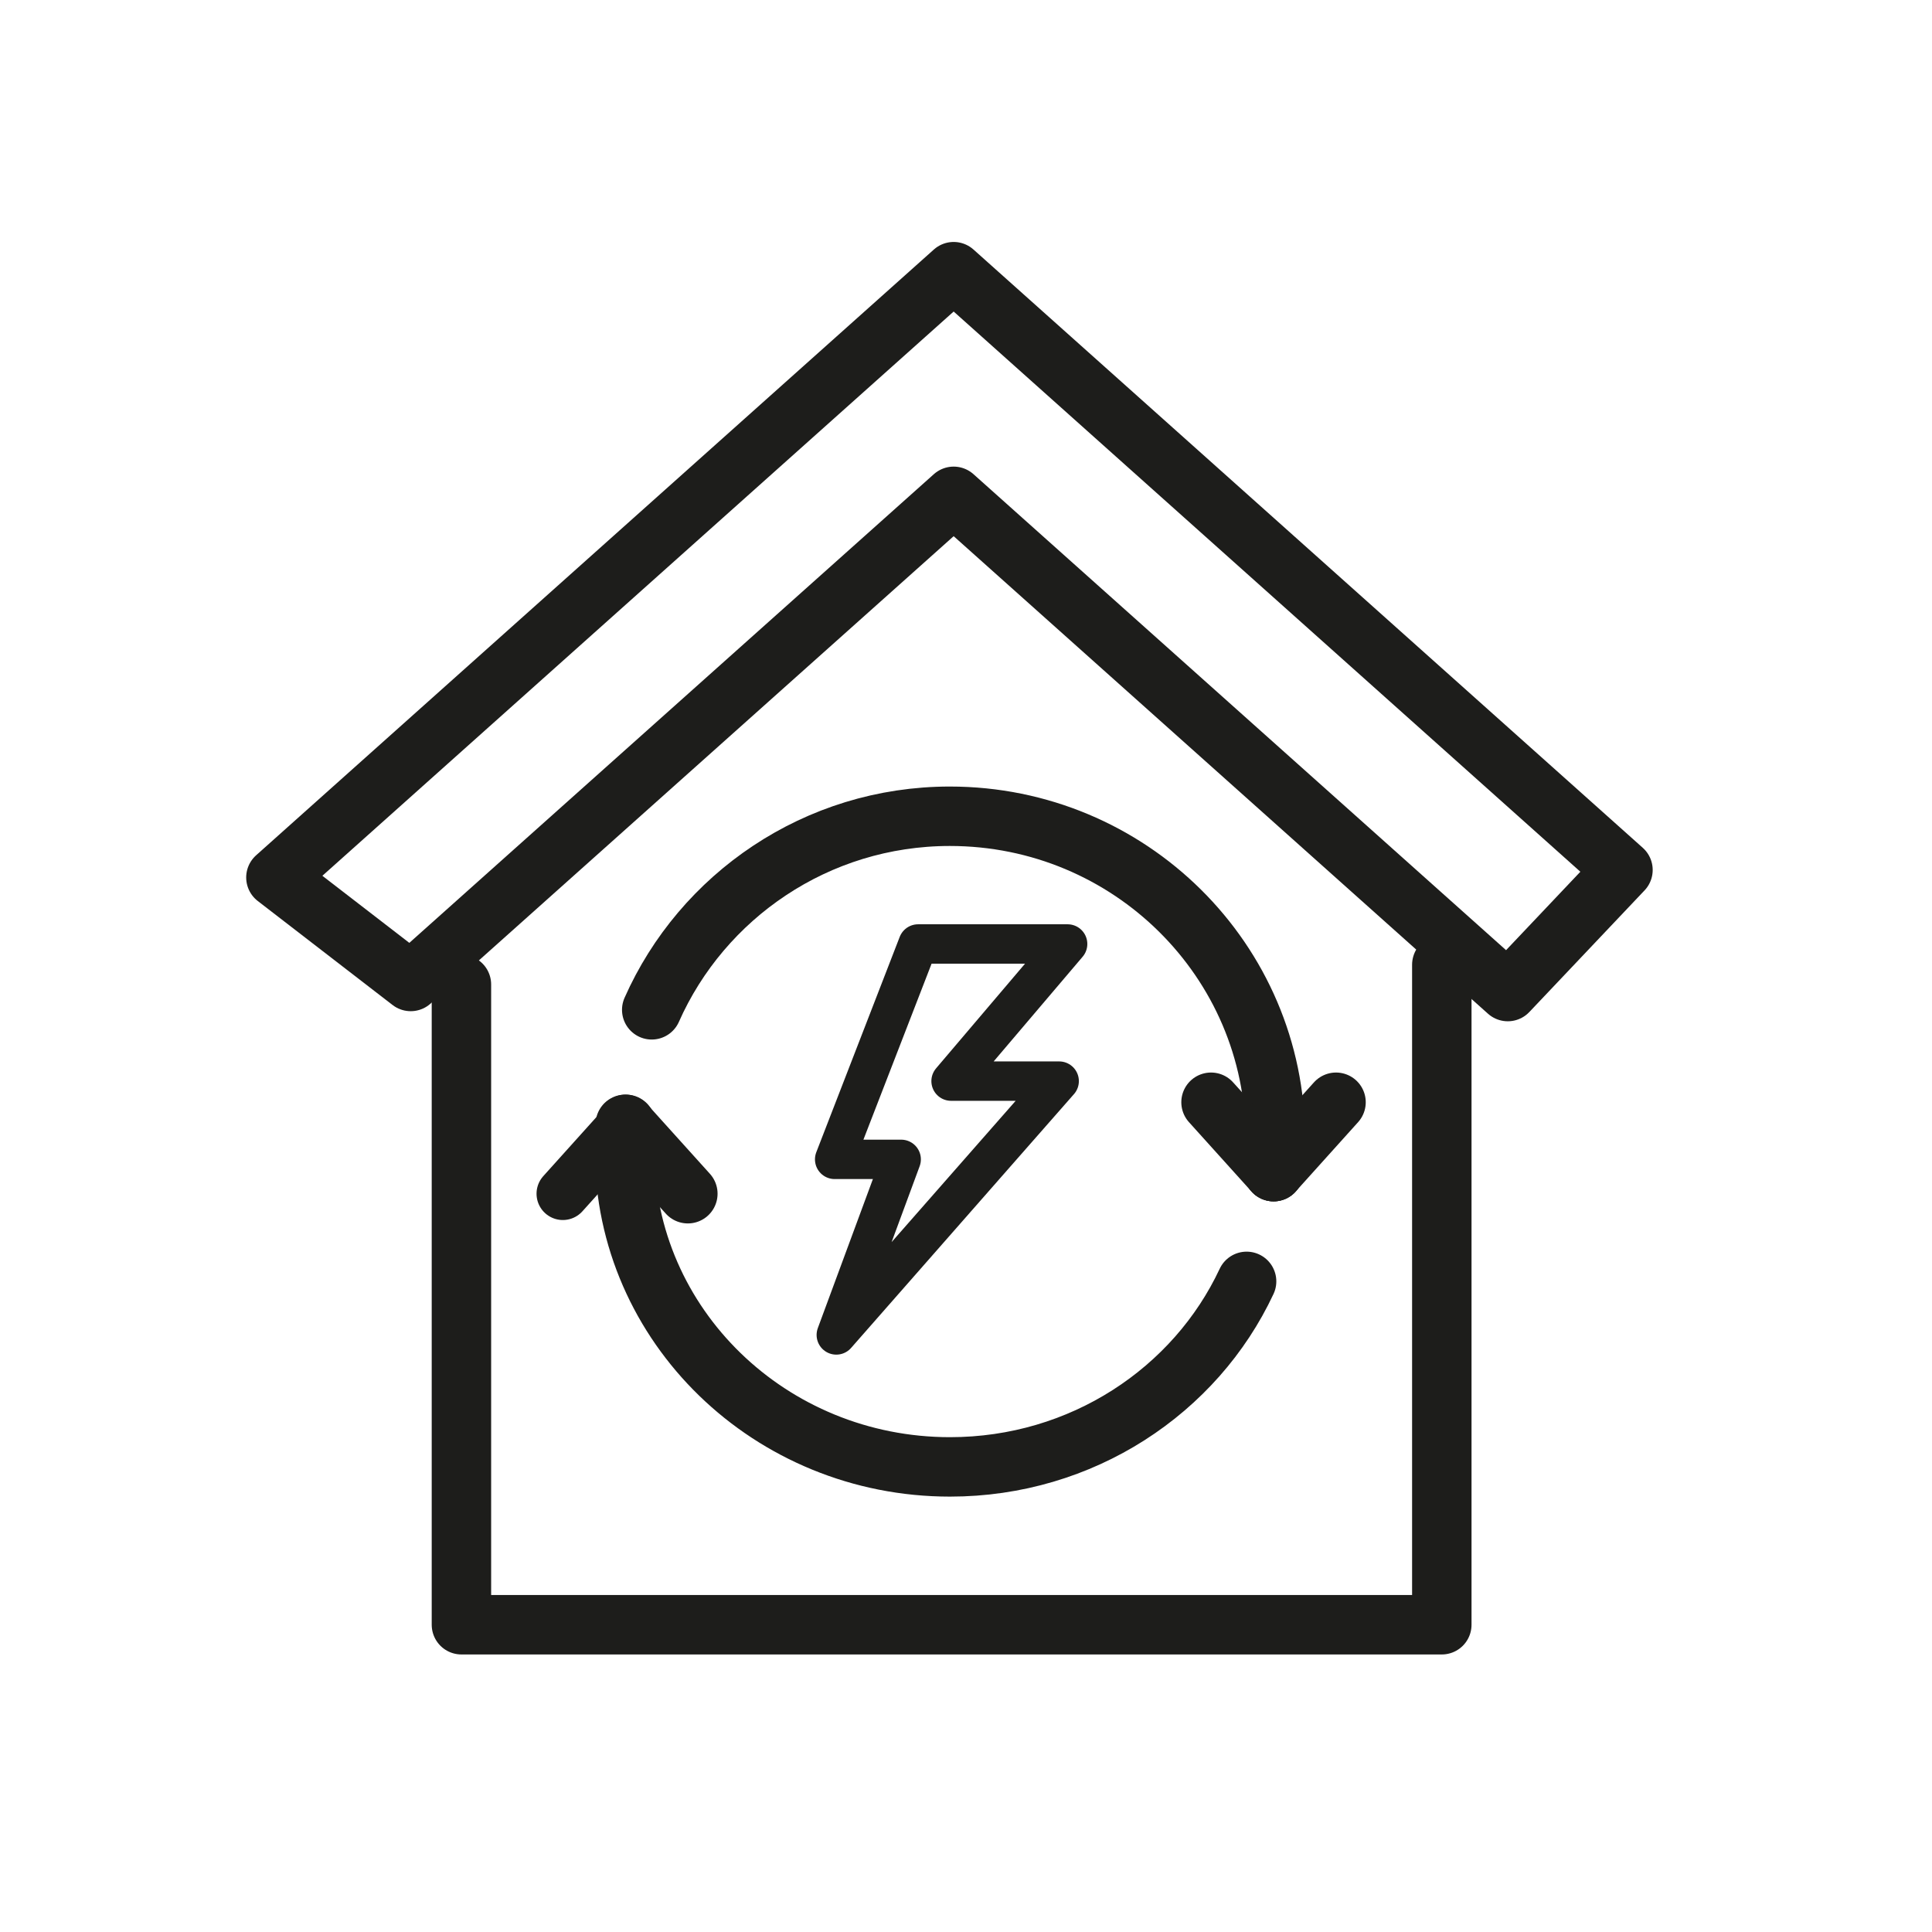
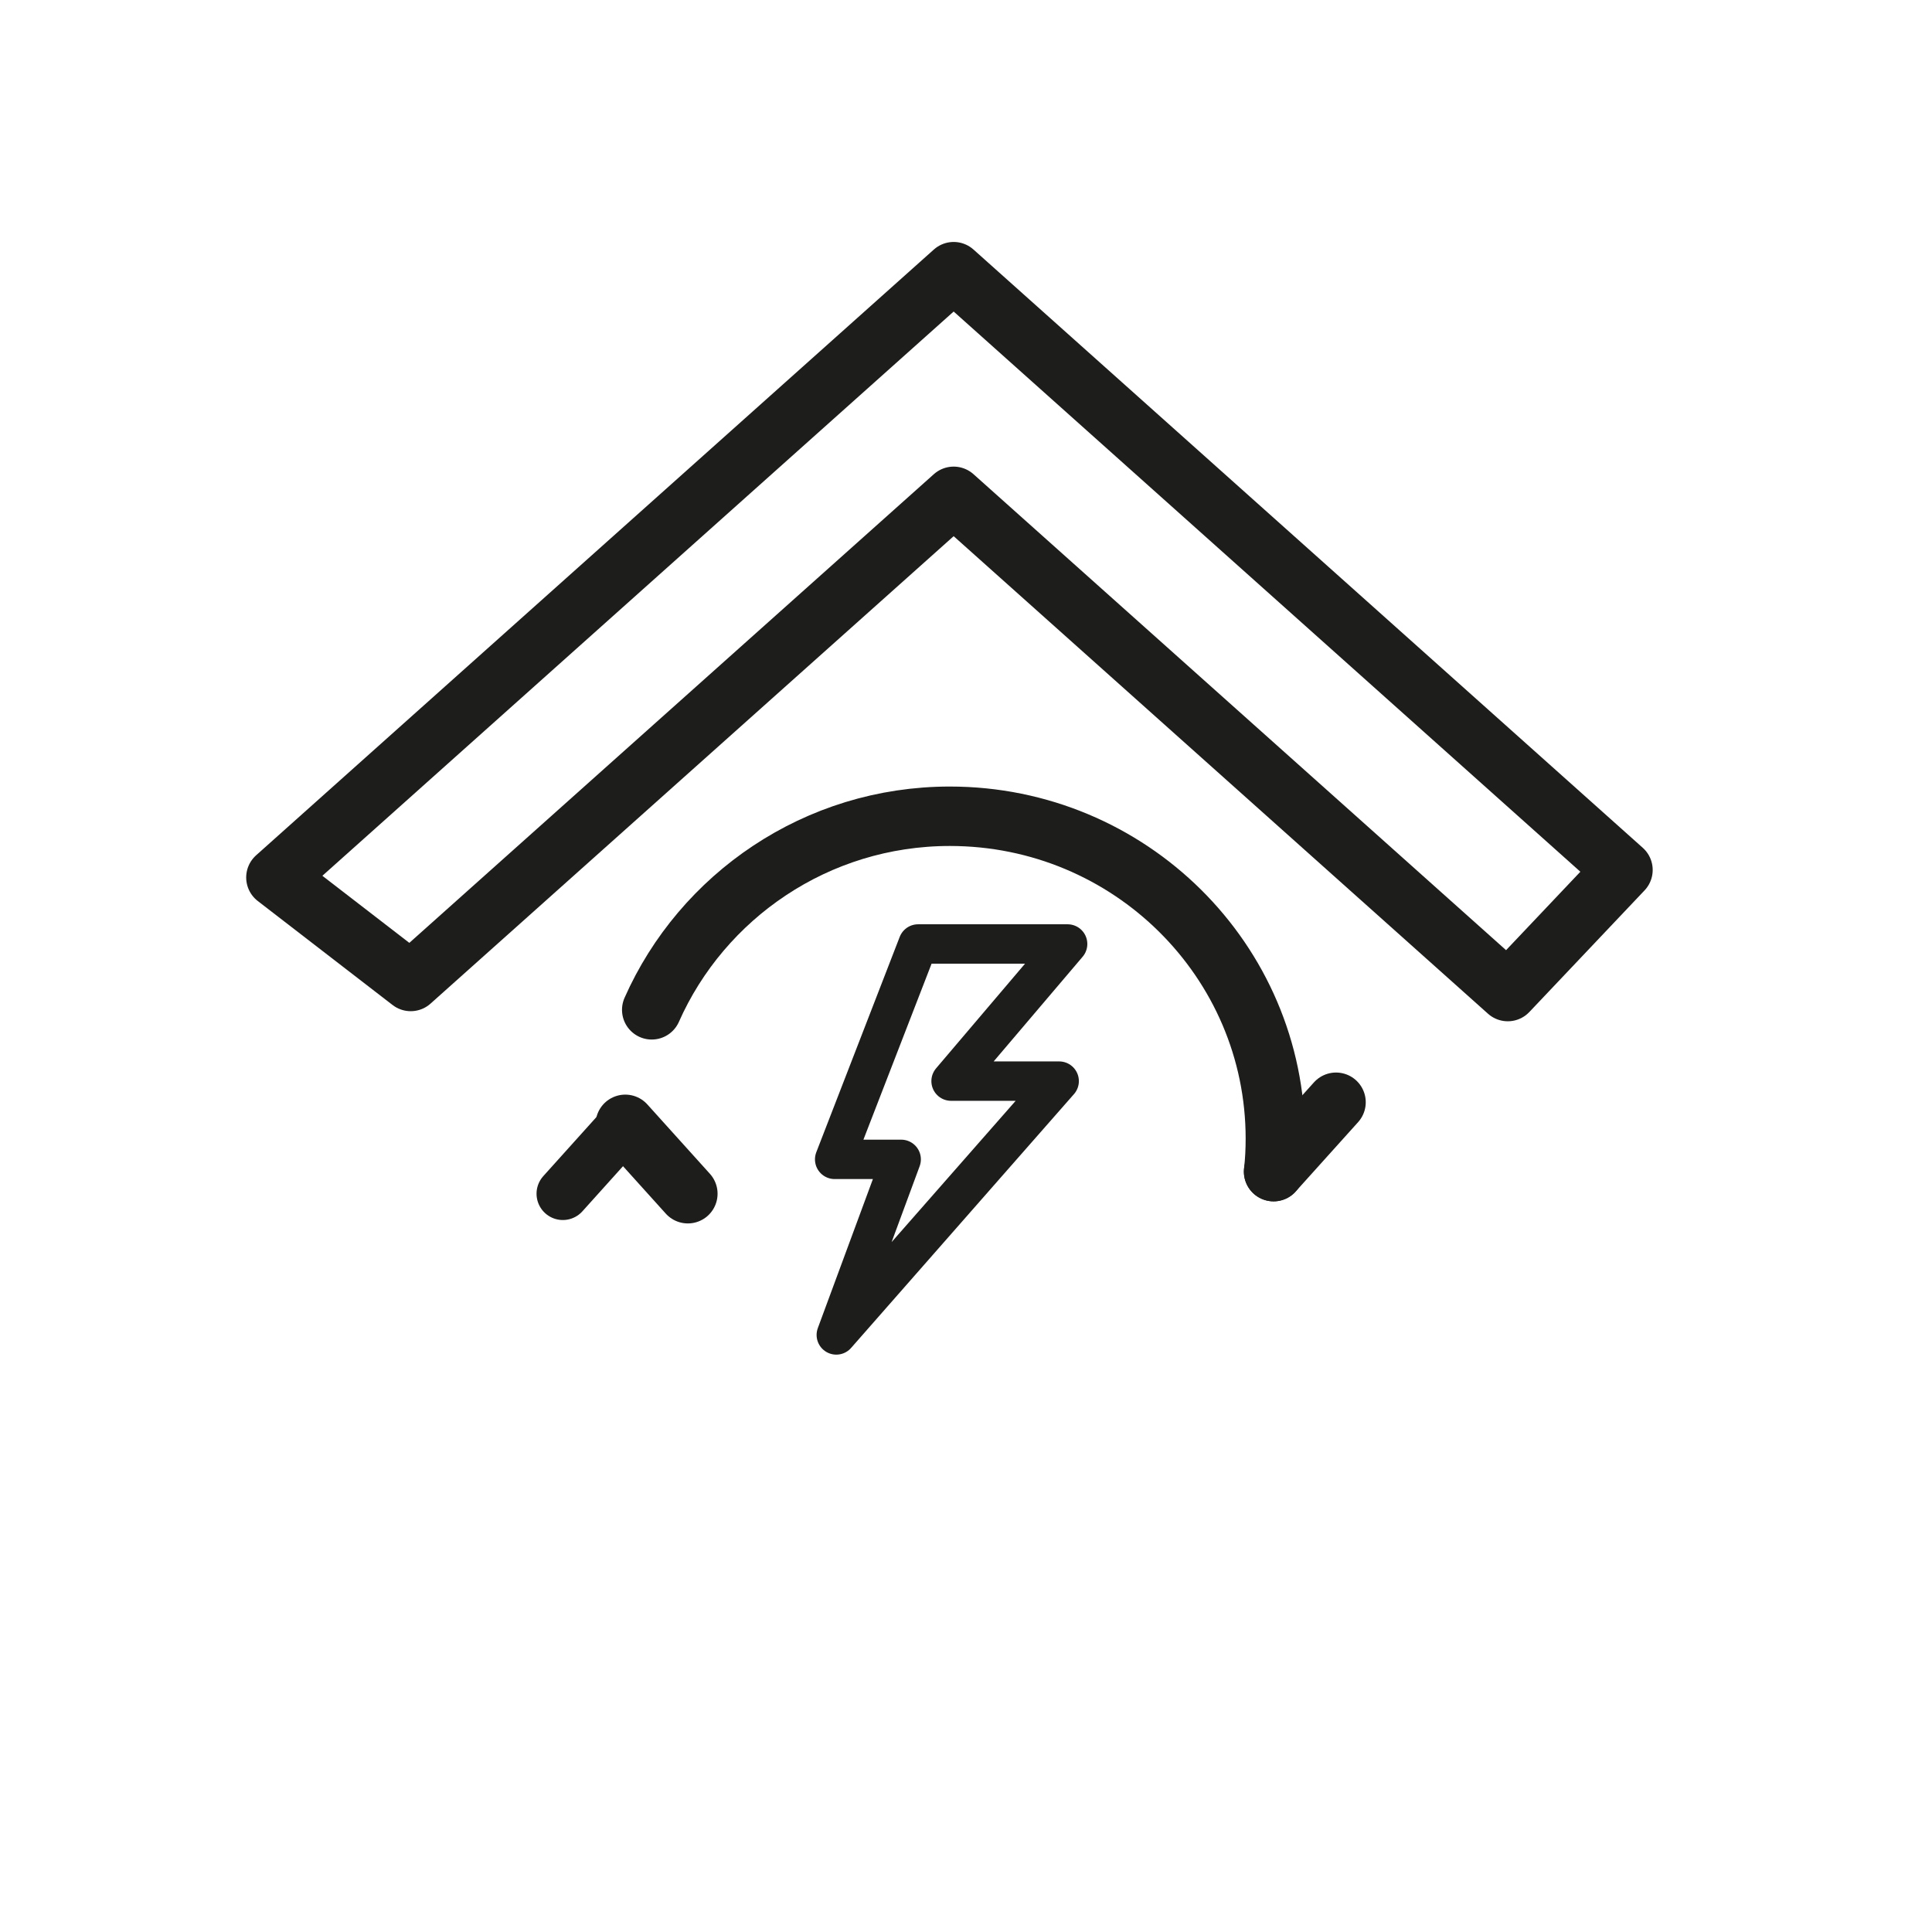
<svg xmlns="http://www.w3.org/2000/svg" id="Layer_1" viewBox="0 0 141.73 141.73">
  <defs>
    <style>.cls-1{stroke-width:3.86px;}.cls-1,.cls-2,.cls-3{fill:none;stroke:#1d1d1b;stroke-linecap:round;stroke-linejoin:round;}.cls-2{stroke-width:4.36px;}.cls-3{stroke-width:2.89px;}</style>
  </defs>
-   <polyline class="cls-2" points="105.77 70.77 105.77 119.19 33.85 119.19 33.85 72.22" />
  <polygon class="cls-2" points="110.61 72.74 69.96 36.41 30.13 72 20.24 64.37 69.96 19.93 119.06 63.82 110.61 72.74" />
-   <path class="cls-2" d="M91.45,94c-3.75,8.02-12.08,13.61-21.76,13.61-13.18,0-23.87-10.37-23.87-23.17,0-.66.03-1.31.09-1.96" />
  <path class="cls-2" d="M47.81,74.08c3.69-8.33,12.09-14.2,21.87-14.2,13.19,0,23.88,10.59,23.88,23.65,0,.82-.04,1.62-.13,2.42" />
  <line class="cls-1" x1="45.87" y1="82.48" x2="41.29" y2="87.57" />
  <line class="cls-2" x1="50.46" y1="87.57" x2="45.87" y2="82.48" />
  <line class="cls-2" x1="93.43" y1="85.95" x2="98.01" y2="80.86" />
-   <line class="cls-2" x1="88.84" y1="80.86" x2="93.43" y2="85.95" />
  <polygon class="cls-3" points="78.32 69.25 67.35 69.25 61.23 85.05 66.11 85.05 61.35 97.93 77.7 79.31 69.77 79.31 78.32 69.25" />
</svg>